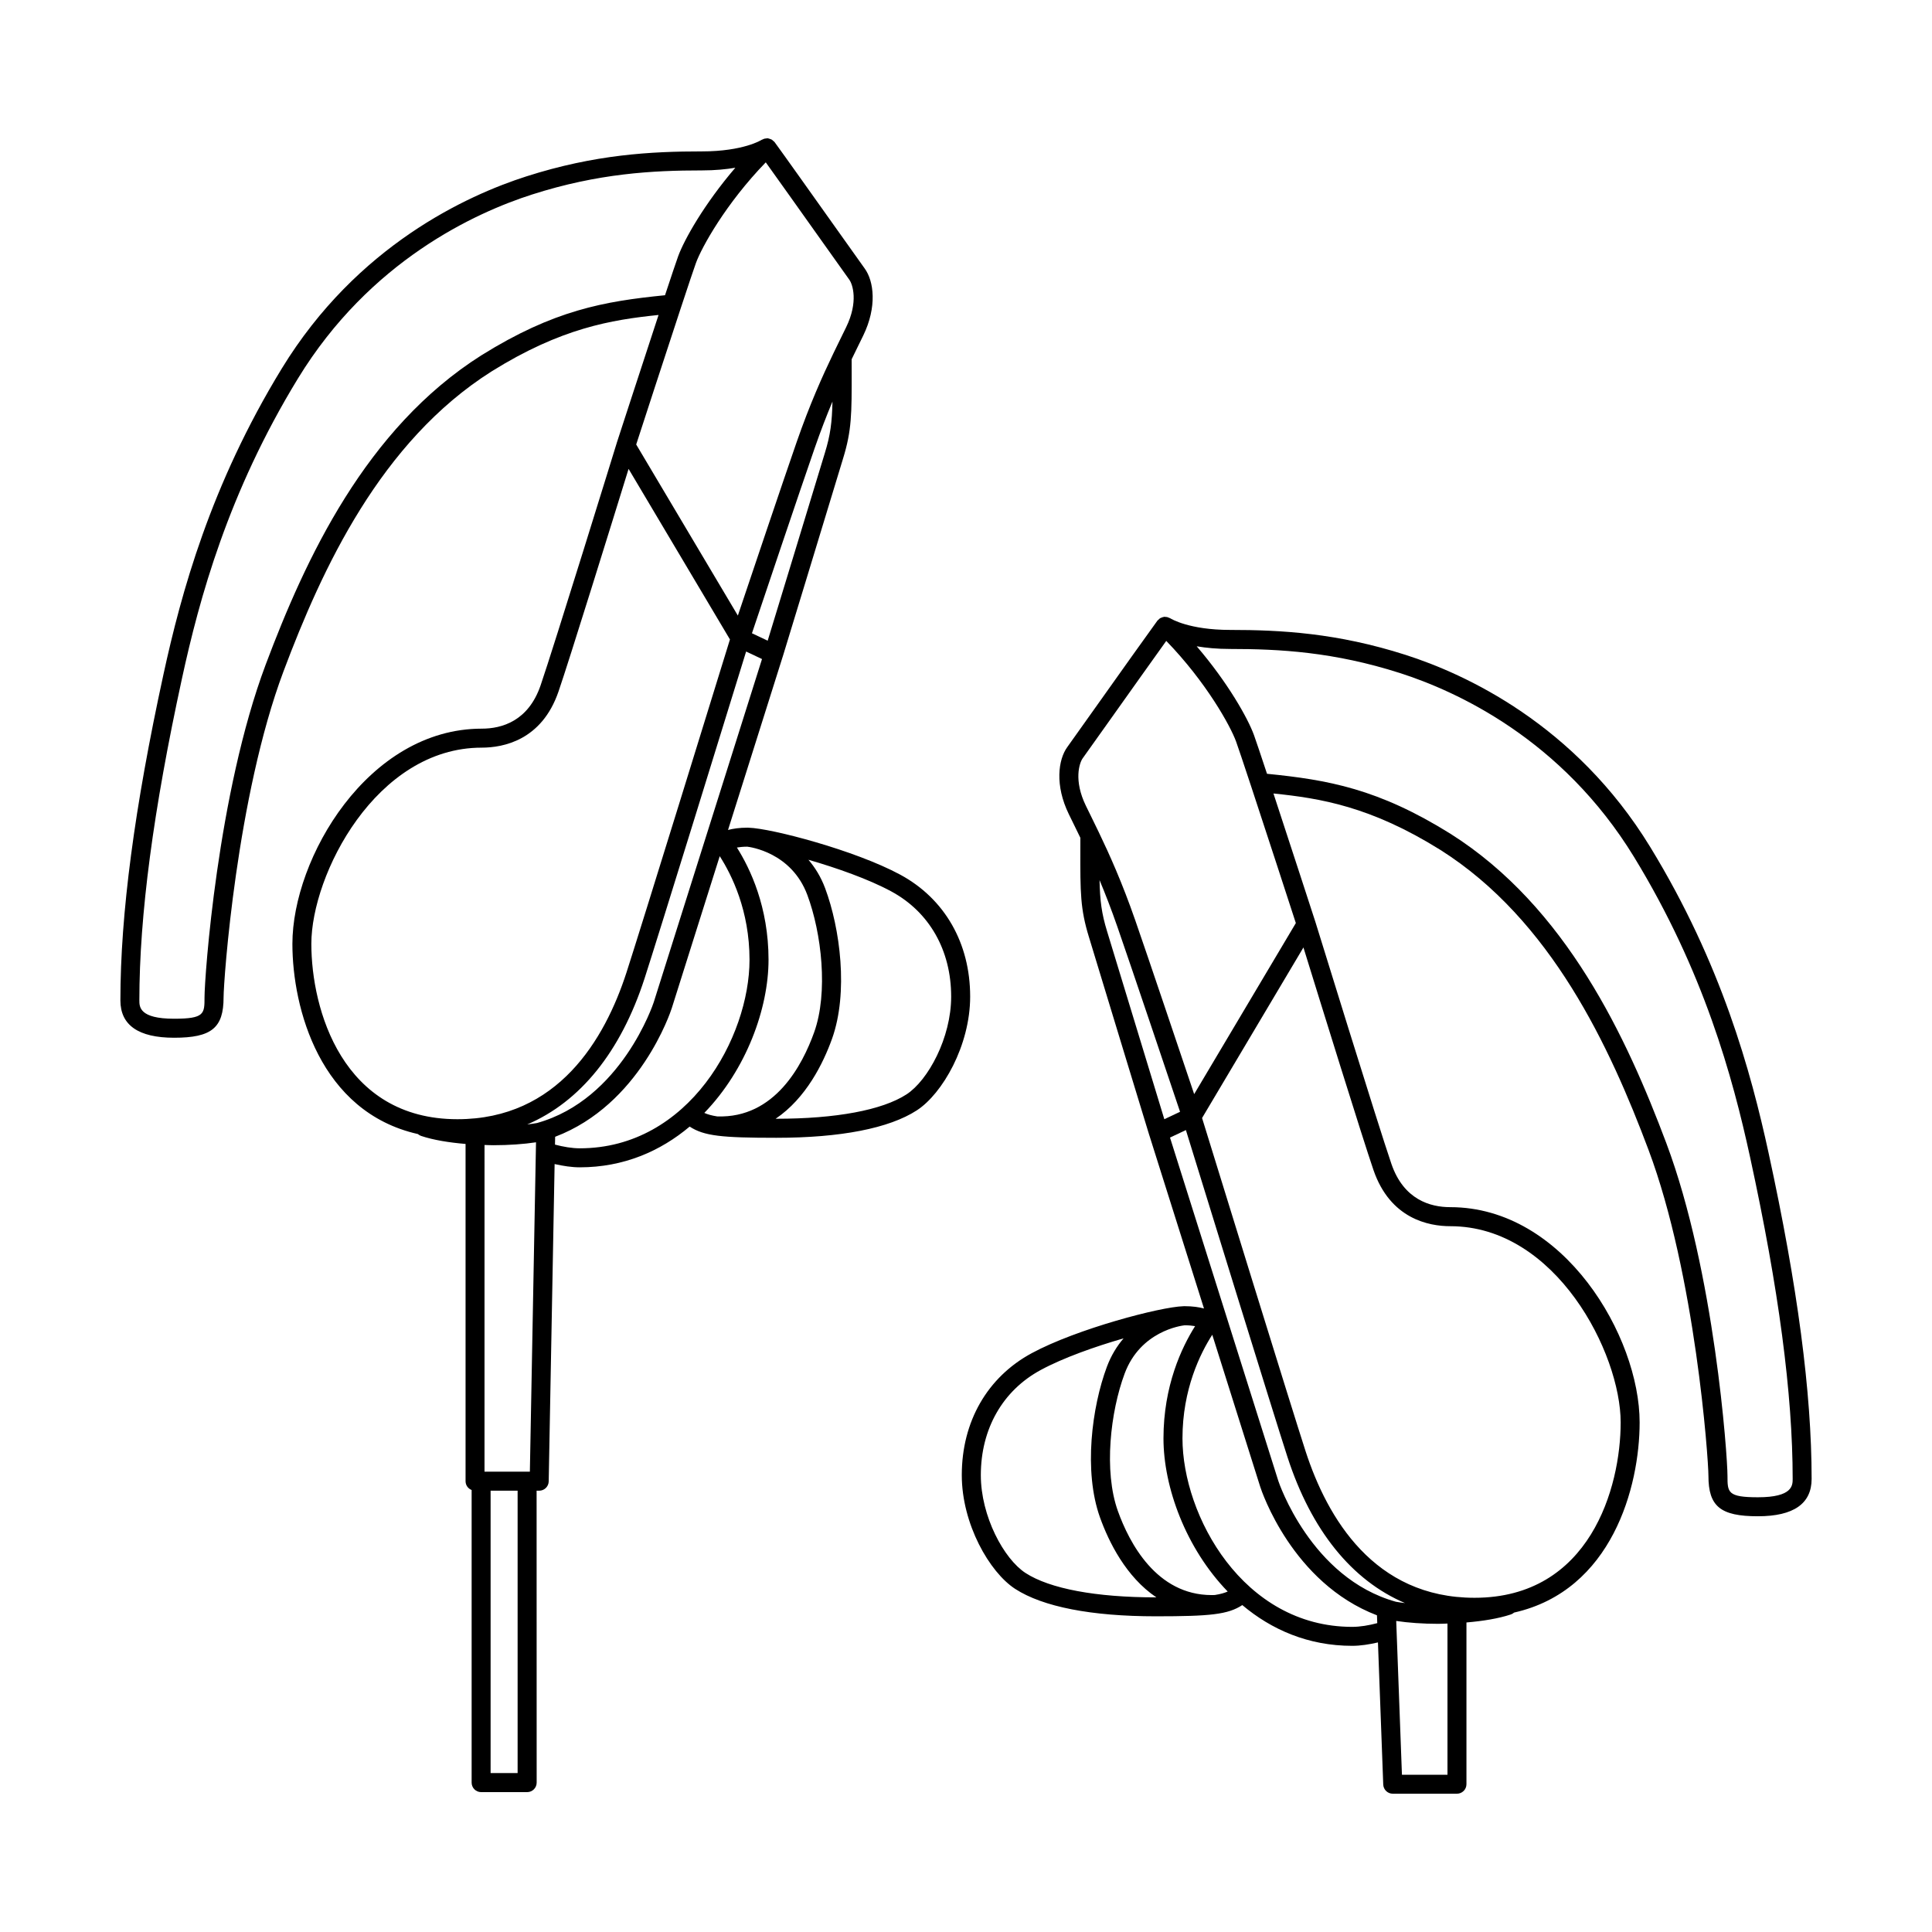
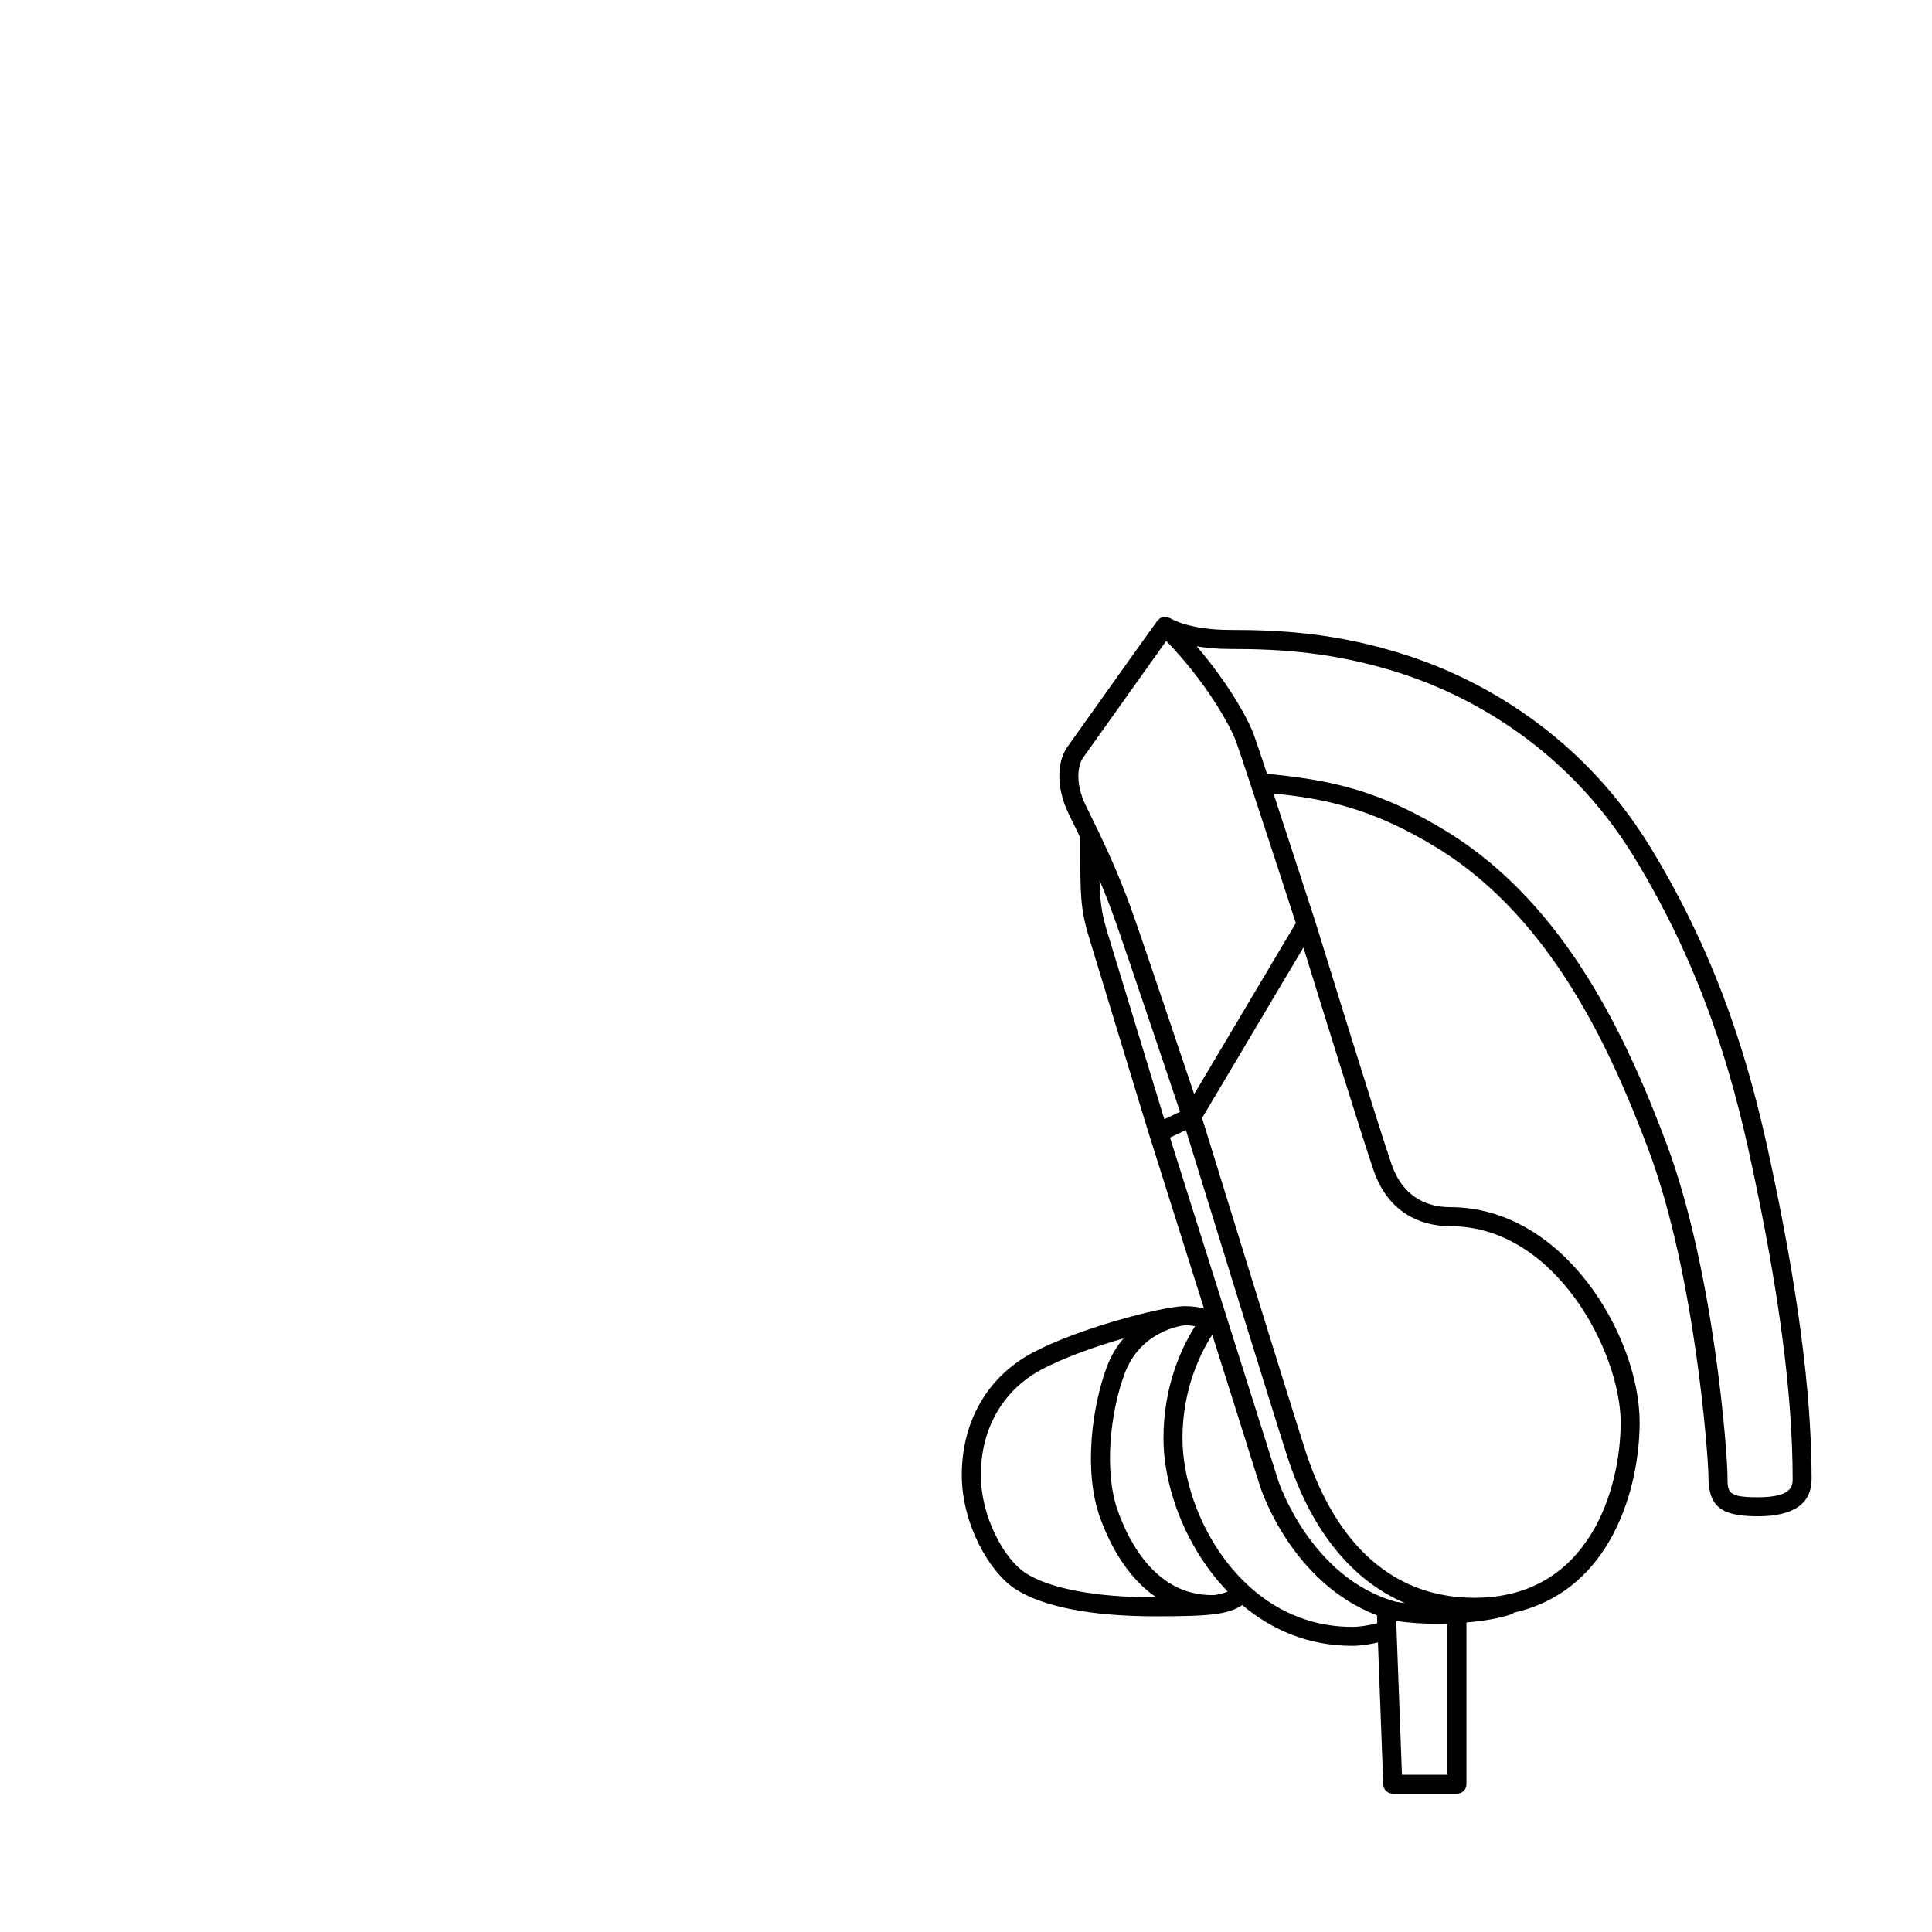
<svg xmlns="http://www.w3.org/2000/svg" fill="#000000" width="800px" height="800px" version="1.1" viewBox="144 144 512 512">
  <g>
-     <path d="m382.58 375.8c-11.98-6.477-34.207-12.289-40.16-12.445-0.008 0-0.039-0.004-0.043-0.004s-0.008 0.004-0.016 0c-0.062 0-0.152-0.012-0.211-0.012-2.238 0-3.938 0.27-5.215 0.613l14.477-45.883c0.004-0.008 0-0.016 0.004-0.023l0.008 0.004s11.676-38.242 16.004-52.555c2.297-7.473 2.293-11.746 2.273-23.18l-0.004-3.106c0.668-1.383 1.32-2.719 1.938-3.973l1.125-2.297c3.703-7.594 2.856-14.422 0.375-17.812-0.613-0.844-3.684-5.164-7.445-10.461-6.18-8.695-14.219-20.016-16.414-23.008-0.109-0.152-0.273-0.242-0.41-0.363-0.102-0.09-0.188-0.195-0.301-0.266-0.156-0.098-0.328-0.145-0.5-0.203-0.148-0.051-0.289-0.113-0.445-0.137-0.059-0.008-0.105-0.047-0.164-0.051-0.125-0.012-0.246 0.039-0.375 0.047-0.156 0.008-0.305 0.02-0.461 0.059-0.172 0.047-0.324 0.113-0.484 0.195-0.094 0.047-0.199 0.059-0.289 0.117-0.043 0.031-4.812 3.066-15.848 3.066-13.418 0-28.336 0.801-46.504 6.621-15.645 5.008-44.867 18.285-64.816 50.914-18.895 30.902-26.68 59.551-31.359 81.059-7.68 35.273-11.414 63.531-11.414 86.395 0 6.57 4.789 9.902 14.234 9.902 9.922 0 13.113-2.602 13.113-10.703 0-4.496 3.457-53.328 15.887-86.418 10.23-27.234 25.742-60.879 55.145-79.469 18.414-11.492 31.734-13.668 44.242-14.953-4.648 14.125-10.664 32.641-11.062 33.855 0 0.012-0.004 0.016-0.004 0.027-0.012 0.004-0.004 0.008-0.004 0.016-0.234 0.758-16.723 54.18-20.195 64.273-3.254 9.473-10.273 11.461-15.59 11.461-30.164 0-50.18 34.332-50.18 57.039 0 17.027 7.301 44.547 33.258 50.395 0.246 0.219 0.543 0.395 0.875 0.504 3.273 1.09 7.426 1.754 11.758 2.117v89.375c0 1.07 0.668 1.969 1.609 2.336v77.543c0 1.391 1.125 2.519 2.519 2.519h12.195c1.391 0 2.519-1.125 2.519-2.519l-0.016-77.363h0.688c1.371 0 2.496-1.102 2.519-2.473l1.566-84.086c2.254 0.504 4.527 0.863 6.664 0.863 11.656 0 21.398-4.293 29.125-10.797 3.797 2.492 8.469 2.973 22.953 2.973 17.027 0 29.902-2.512 37.234-7.266 6.805-4.41 14.148-17.191 14.148-30.156 0.004-14.172-6.75-25.945-18.527-32.309zm-65.34 33.824c-0.082 0.254-8.512 25.742-30.941 31.992-0.809 0.141-1.672 0.27-2.582 0.375 14.023-5.996 24.781-19.227 31.094-38.684 3.543-10.906 22.66-72.848 26.918-86.645l4.211 1.992zm45.363-145.6c-3.637 12.02-12.422 40.797-15.16 49.766l-4.168-1.969c2.75-8.191 12.723-37.863 16.621-49.062 1.613-4.644 3.195-8.711 4.715-12.34-0.117 5.488-0.535 8.82-2.008 13.605zm-91.016-25.871c-30.68 19.398-46.672 53.996-57.176 81.969-12.785 34.035-16.211 82.84-16.211 88.188 0 4.352 0 5.664-8.074 5.664-9.195 0-9.195-3.164-9.195-4.863 0-22.496 3.695-50.406 11.297-85.32 4.594-21.121 12.242-49.246 30.742-79.504 19.094-31.238 47.074-43.949 62.051-48.746 17.512-5.606 31.961-6.379 44.969-6.379 3.496 0 6.414-0.293 8.879-0.707-8.207 9.578-13.539 19.008-15.176 23.523-0.5 1.371-1.801 5.258-3.457 10.262-16.188 1.613-29.5 3.965-48.648 15.914zm52.926-12.805c0.004-0.012 0.008-0.02 0.012-0.031 1.875-5.684 3.371-10.16 3.902-11.613 1.504-4.144 7.906-15.738 18.508-26.68 3.316 4.617 9.598 13.465 14.641 20.562 3.777 5.324 6.863 9.664 7.484 10.516 0.891 1.215 2.477 5.856-0.832 12.633l-1.121 2.285c-0.715 1.453-1.473 3-2.254 4.629 0 0.004-0.004 0.004-0.004 0.008-2.894 6.027-6.219 13.41-9.711 23.449-3.504 10.074-11.922 35.086-15.598 46.027l-26.941-45.336c1.523-4.703 7.688-23.648 11.914-36.449zm-98.004 168.79c0-18.336 17.137-52.004 45.141-52.004 5.699 0 15.91-1.93 20.355-14.859 2.883-8.375 14.234-44.984 18.574-59.012l26.863 45.199c-2.883 9.352-23.719 76.875-27.426 88.281-5.75 17.73-18.188 38.859-44.785 38.859-30.562 0.008-38.723-29.203-38.723-46.465zm48.246 53.355c4.086 0 8.004-0.281 11.293-0.773l-1.629 87.289h-12.02l0.004-86.578c0.785 0.02 1.574 0.062 2.352 0.062zm6.418 166.39h-7.16v-74.84h7.16zm9.906-166.55 0.039-2.074c22.414-8.5 30.566-33.008 30.918-34.113l12.699-40.25c3.156 4.914 7.894 14.398 7.894 27.457 0 20.422-16.02 49.961-44.984 49.961-2.09-0.004-4.356-0.398-6.566-0.98zm56.59-48.984c0-13.965-4.848-24.145-8.383-29.746 0.73-0.121 1.598-0.219 2.746-0.223 0.695 0.078 11.711 1.488 15.922 12.797 3.766 10.094 5.59 25.848 1.797 36.422-3.074 8.551-10.367 22.797-25.695 22.262-1.457-0.227-2.527-0.531-3.406-0.926 11.113-11.469 17.02-27.672 17.02-40.586zm36.551 35.68c-6.422 4.164-18.672 6.453-34.496 6.453h-0.176c8.059-5.434 12.621-14.711 14.945-21.184 4.394-12.262 2.141-29.27-1.816-39.887-1.148-3.082-2.707-5.547-4.434-7.562 7.484 2.156 15.93 5.129 21.938 8.375 10.098 5.453 15.887 15.613 15.887 27.875 0.008 10.918-6.121 22.223-11.848 25.93z" />
    <path d="m612.69 449.53c-4.68-21.504-12.469-50.156-31.359-81.059-19.949-32.629-49.172-45.906-64.816-50.914-18.16-5.816-33.082-6.621-46.504-6.621-10.922 0-15.703-2.973-15.844-3.062-0.098-0.066-0.207-0.078-0.309-0.129-0.145-0.07-0.277-0.137-0.43-0.18-0.199-0.055-0.398-0.07-0.602-0.078-0.094 0-0.18-0.043-0.273-0.035-0.039 0.004-0.07 0.027-0.109 0.035-0.23 0.027-0.441 0.109-0.652 0.199-0.105 0.043-0.215 0.066-0.312 0.125-0.191 0.113-0.344 0.277-0.5 0.441-0.078 0.082-0.18 0.129-0.25 0.219-2.211 3.016-10.367 14.496-16.562 23.215-3.695 5.203-6.691 9.422-7.293 10.25-2.484 3.398-3.336 10.223 0.367 17.816l1.125 2.297c0.617 1.254 1.27 2.59 1.938 3.973l-0.004 3.106c-0.02 11.434-0.023 15.711 2.269 23.172 4.336 14.32 16.008 52.562 16.008 52.562l0.008-0.004c0.004 0.008 0 0.016 0.004 0.023l14.477 45.883c-1.281-0.344-2.981-0.613-5.219-0.613-0.059 0-0.148 0.012-0.211 0.012-0.004 0-0.012-0.004-0.016 0-0.008 0-0.035 0.004-0.043 0.004-5.949 0.156-28.176 5.969-40.16 12.441-11.777 6.363-18.535 18.137-18.535 32.309 0 12.965 7.344 25.746 14.145 30.156 7.336 4.754 20.211 7.266 37.238 7.266 14.484 0 19.152-0.48 22.957-2.973 7.723 6.504 17.465 10.797 29.121 10.797 2.191 0 4.523-0.371 6.828-0.902l1.402 37.668c0.055 1.352 1.168 2.426 2.519 2.426h17.012c1.391 0 2.519-1.125 2.519-2.519v-42.863c4.324-0.367 8.477-1.027 11.754-2.121 0.328-0.109 0.625-0.281 0.871-0.5 25.969-5.844 33.27-33.367 33.27-50.395 0-22.707-20.016-57.043-50.18-57.043-5.32 0-12.34-1.988-15.598-11.457-3.473-10.117-20.023-63.738-20.191-64.277-0.004-0.016-0.012-0.031-0.016-0.043-0.41-1.266-6.414-19.746-11.055-33.852 12.504 1.281 25.816 3.457 44.227 14.945 29.418 18.598 44.93 52.242 55.16 79.477 12.43 33.086 15.887 81.922 15.887 86.418 0 8.102 3.188 10.703 13.113 10.703 9.445 0 14.234-3.332 14.234-9.902 0.004-22.859-3.731-51.117-11.41-86.395zm-177.3-72.297c1.52 3.629 3.102 7.699 4.715 12.34 3.898 11.211 13.898 40.961 16.621 49.059l-4.168 1.973c-2.738-8.973-11.52-37.746-15.164-49.773-1.469-4.777-1.887-8.105-2.004-13.598zm22.883 66.246c4.297 13.922 23.375 75.75 26.918 86.645 6.32 19.484 17.098 32.723 31.148 38.707-0.852-0.102-1.652-0.215-2.402-0.348-22.602-6.285-31.094-31.789-31.172-32.031l-28.703-90.984zm-42.496 117.38c-5.723-3.711-11.848-15.012-11.848-25.93 0-12.262 5.789-22.422 15.887-27.875 6.012-3.246 14.457-6.219 21.941-8.375-1.727 2.019-3.285 4.484-4.434 7.566-3.957 10.617-6.211 27.625-1.816 39.887 2.32 6.469 6.875 15.75 14.938 21.184h-0.168c-15.824 0-28.074-2.293-34.5-6.457zm50.141 5.836c-0.273 0.008-0.539 0.016-0.805 0.016-14.656 0-21.855-13.883-24.867-22.281-3.793-10.574-1.969-26.328 1.797-36.422 4.188-11.242 14.941-12.688 15.918-12.797 1.152 0.008 2.019 0.102 2.75 0.227-3.535 5.606-8.379 15.777-8.379 29.746 0 12.914 5.91 29.113 17.02 40.586-0.887 0.395-1.961 0.695-3.434 0.926zm36.434 8.441c-28.965 0-44.984-29.539-44.984-49.957 0-13.059 4.742-22.547 7.894-27.457l12.703 40.266c0.348 1.094 8.457 25.484 30.945 34.086l0.078 2.074c-2.227 0.59-4.516 0.988-6.637 0.988zm25.246 39.191h-12.07l-1.516-40.758c3.203 0.484 7.062 0.762 11.125 0.762 0.812 0 1.641-0.047 2.461-0.07zm-19.605-160.23c4.449 12.926 14.66 14.859 20.359 14.859 28.004 0 45.141 33.672 45.141 52.004 0 17.258-8.156 46.469-38.727 46.469-26.586 0-39.031-21.133-44.781-38.859-3.699-11.387-24.469-78.703-27.426-88.285l26.863-45.199c4.34 14.027 15.691 50.641 18.57 59.012zm-47.527-20.145c-3.664-10.898-12.094-35.945-15.598-46.027-3.492-10.039-6.816-17.422-9.711-23.449-0.004-0.004-0.004-0.012-0.008-0.016-0.781-1.625-1.539-3.172-2.25-4.621l-1.121-2.285c-3.305-6.777-1.723-11.418-0.828-12.637 0.609-0.836 3.621-5.074 7.332-10.301 5.066-7.129 11.445-16.109 14.789-20.77 10.602 10.941 17.004 22.535 18.508 26.68 0.531 1.453 2.023 5.93 3.902 11.613 0.004 0.012 0.008 0.02 0.012 0.031 4.227 12.801 10.387 31.746 11.918 36.453zm149.41 106.84c-8.074 0-8.074-1.312-8.074-5.664 0-5.348-3.426-54.152-16.211-88.188-10.504-27.969-26.496-62.566-57.191-81.977-19.141-11.938-32.449-14.289-48.629-15.902-1.656-5.004-2.961-8.895-3.457-10.262-1.641-4.516-6.969-13.949-15.176-23.523 2.465 0.414 5.383 0.707 8.879 0.707 13.012 0 27.469 0.773 44.969 6.379 14.977 4.797 42.957 17.504 62.051 48.746 18.5 30.262 26.145 58.383 30.742 79.504 7.602 34.914 11.297 62.824 11.297 85.324-0.004 1.691-0.004 4.856-9.199 4.856z" />
  </g>
</svg>